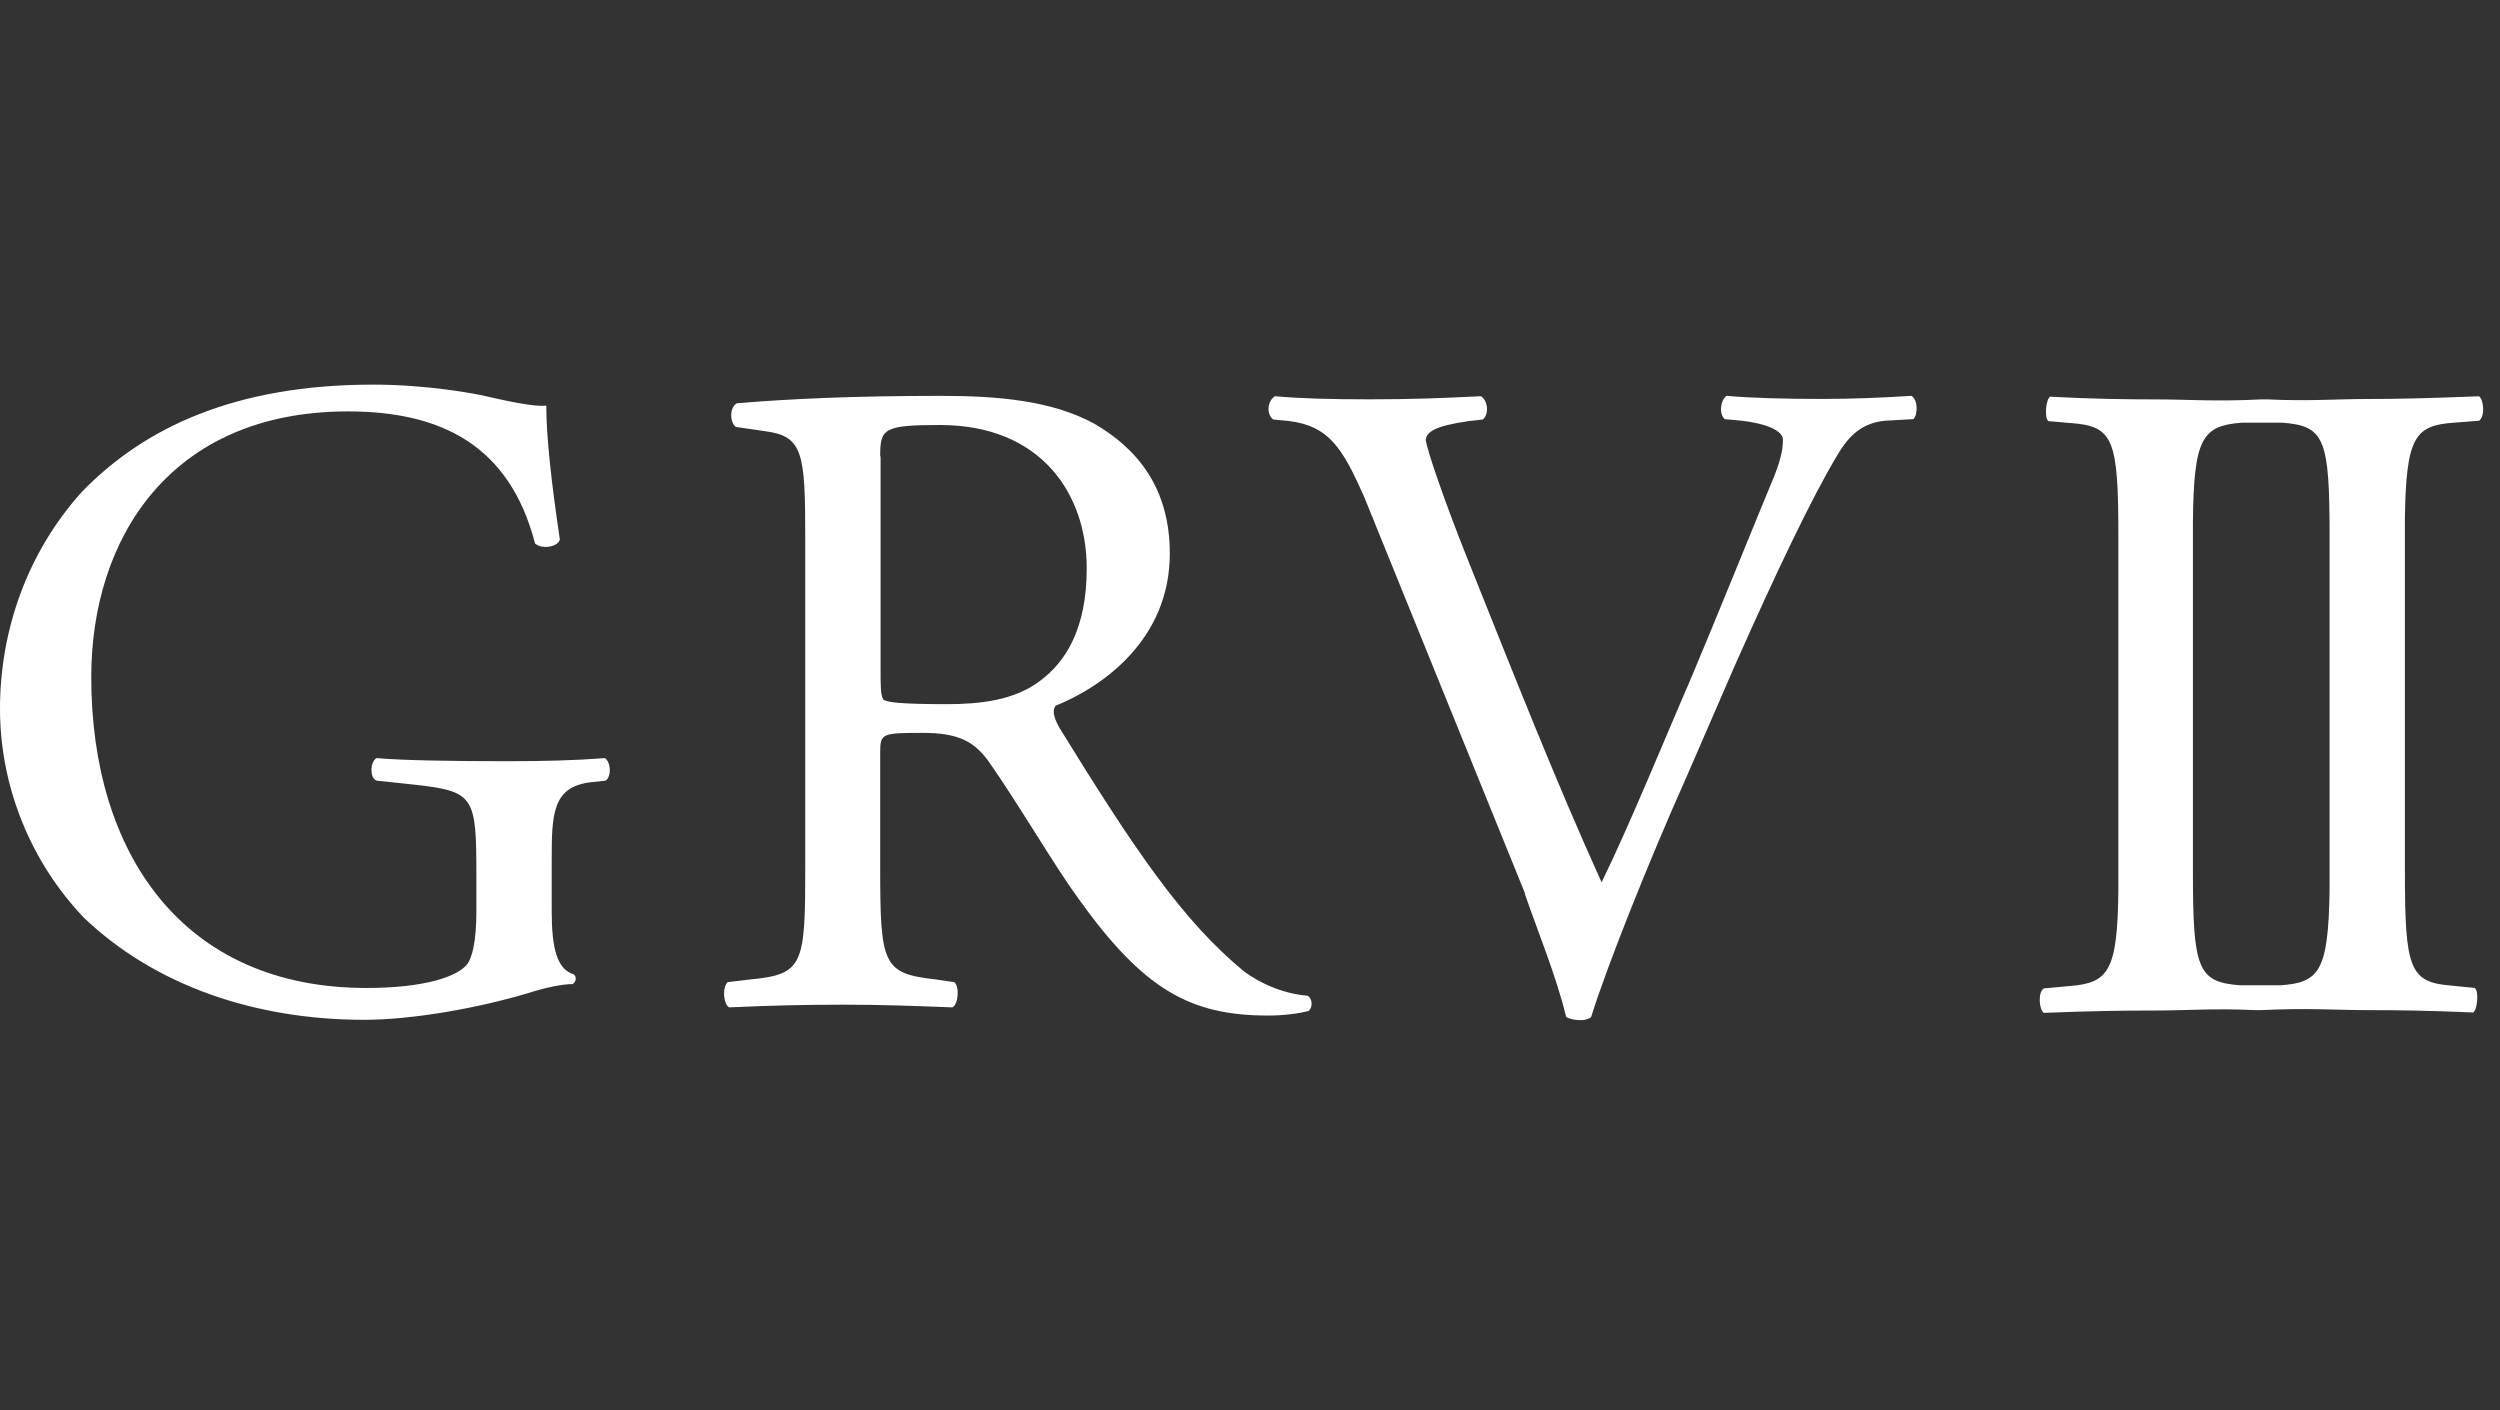
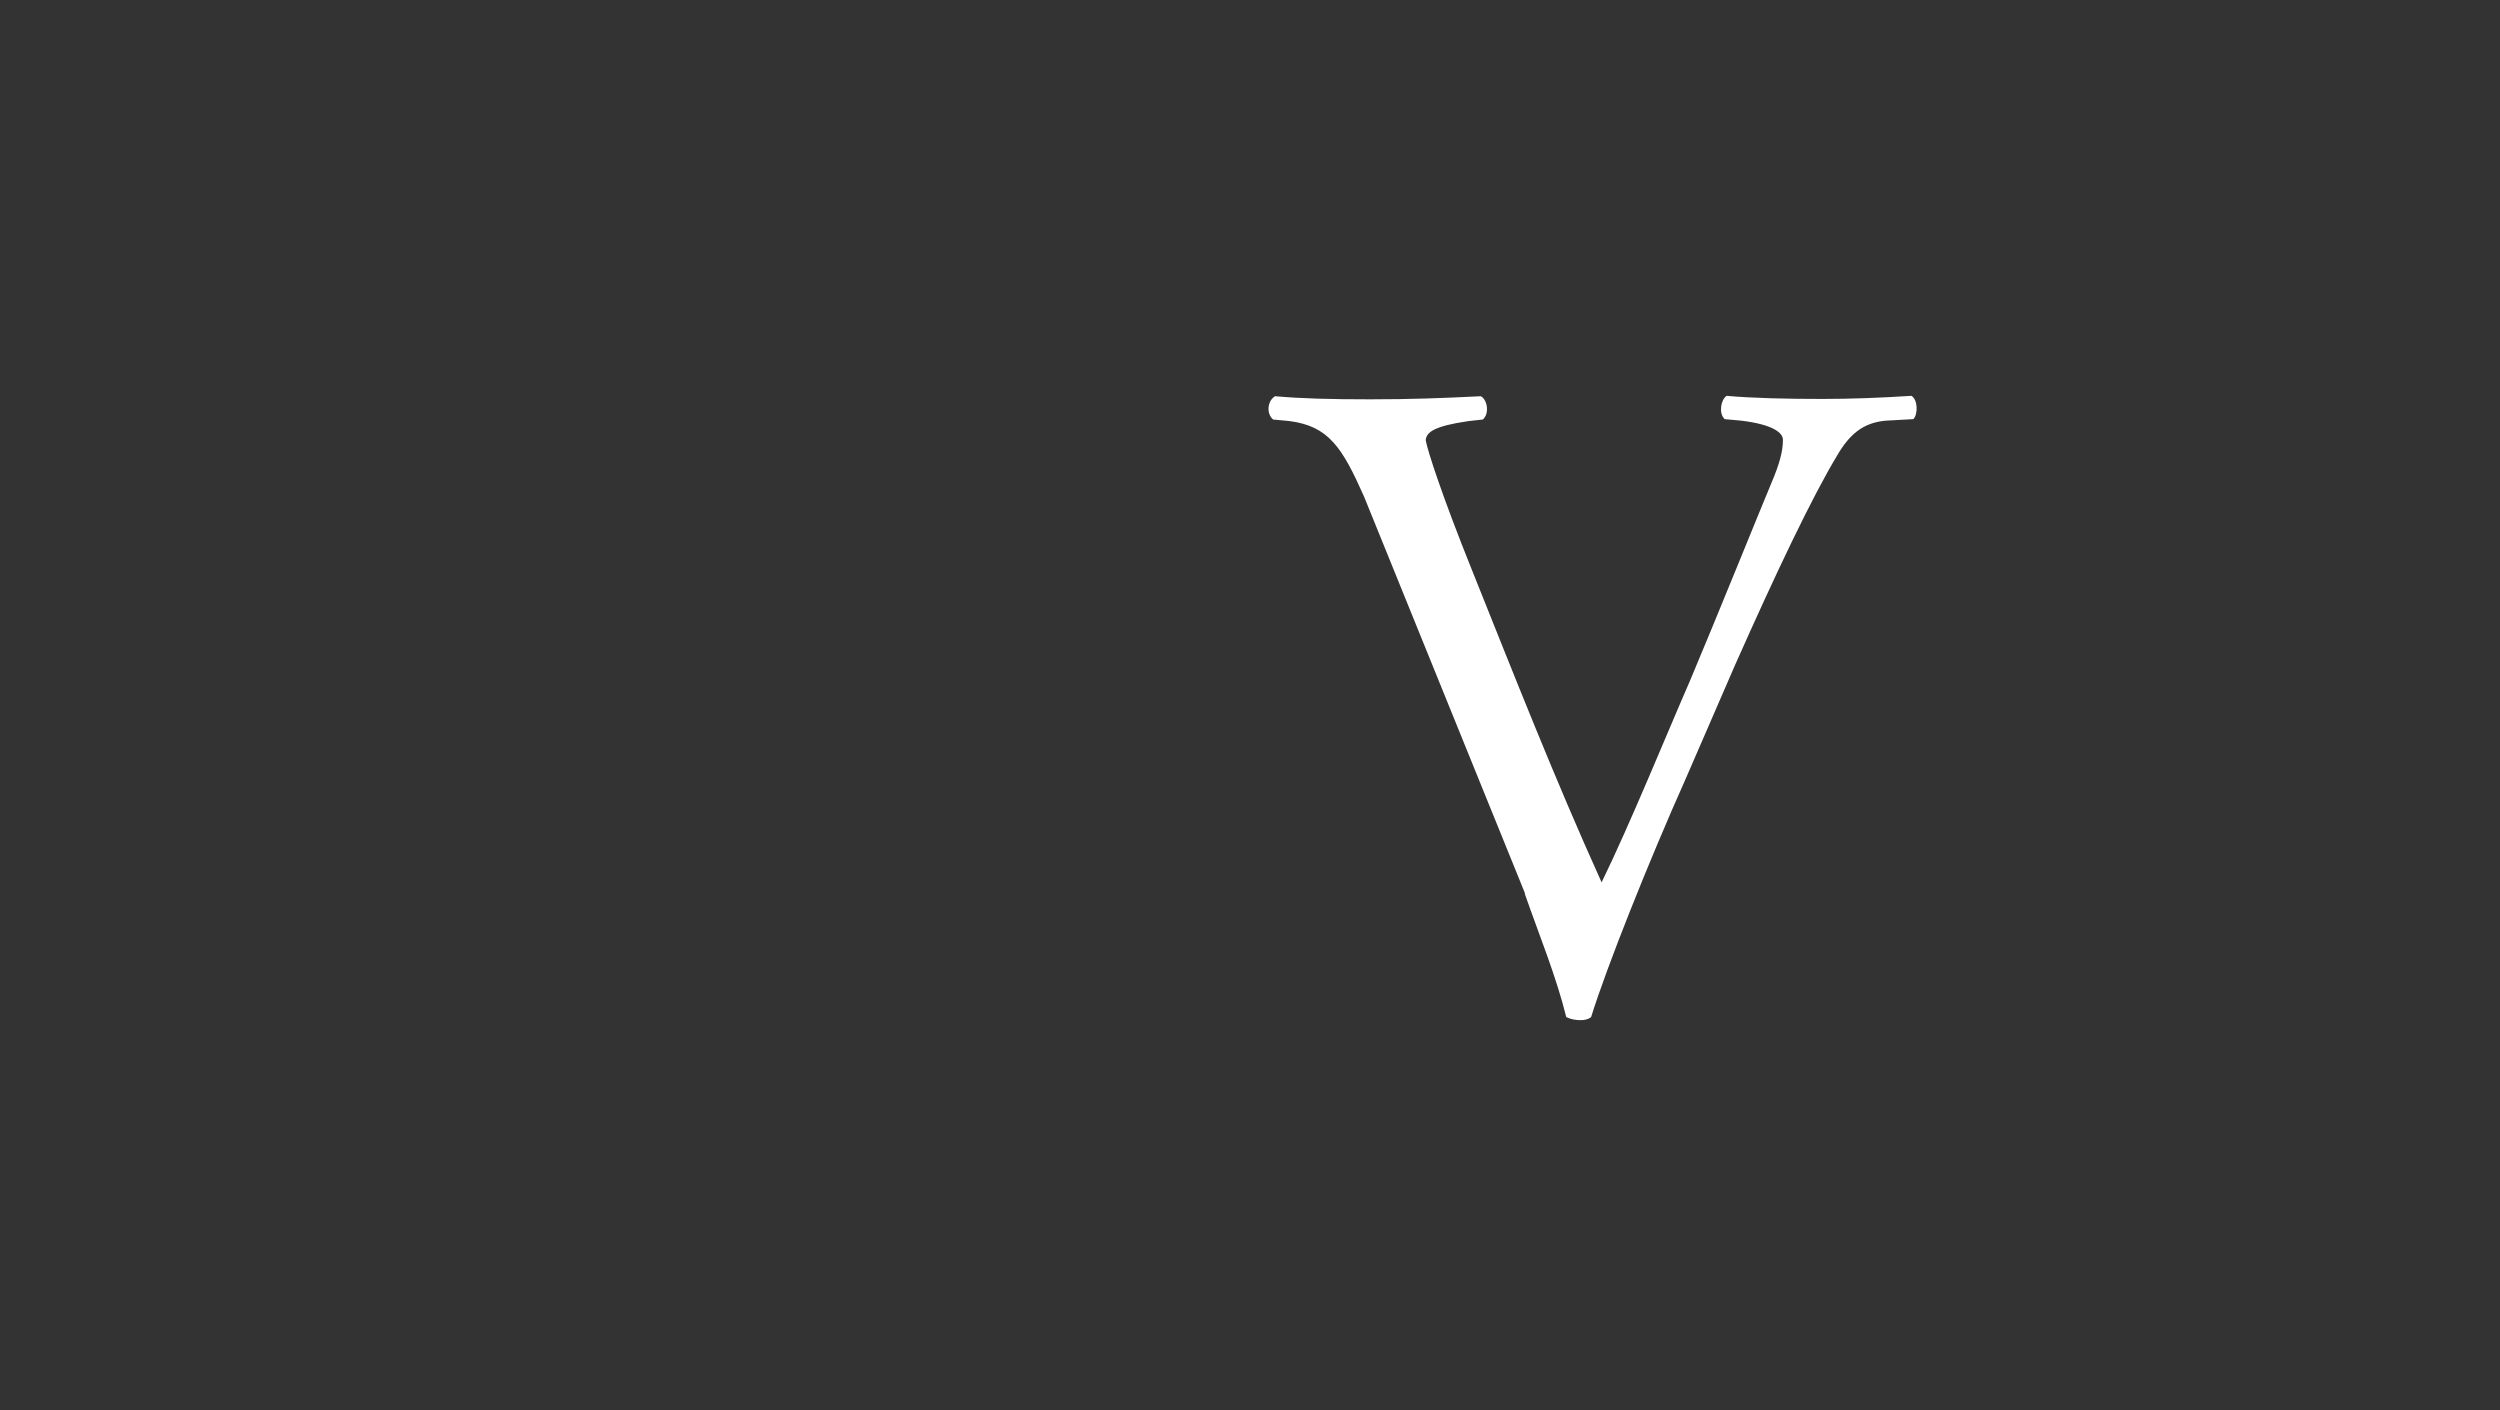
<svg xmlns="http://www.w3.org/2000/svg" width="78" height="44" viewBox="0 0 78 44" fill="none">
  <rect x="0" y="0" width="78" height="44" fill="#333333" stroke="none" />
-   <path d="M17.213 26.827C17.213 25.386 17.238 24.538 18.449 24.404L18.897 24.356C19.091 24.21 19.055 23.774 18.873 23.653C17.928 23.726 16.959 23.75 15.832 23.75C14.149 23.75 12.574 23.726 11.75 23.653C11.556 23.75 11.52 24.271 11.75 24.356L12.998 24.489C14.791 24.695 14.863 24.865 14.863 27.275V28.426C14.863 29.431 14.718 29.88 14.585 30.073C14.27 30.485 13.204 30.825 11.435 30.825C5.693 30.825 2.847 26.621 2.847 21.122C2.847 16.821 5.294 12.836 10.854 12.836C13.749 12.836 15.893 13.878 16.693 16.954C16.874 17.136 17.395 17.088 17.468 16.833C17.213 15.125 17.044 13.648 17.044 12.654C16.693 12.703 15.808 12.509 15.275 12.388C14.803 12.267 13.264 12 11.653 12C7.341 12 4.518 13.332 2.568 15.331C0.836 17.245 0 19.692 0 22.115C0 24.538 0.957 26.9 2.629 28.644C4.845 30.752 7.959 31.818 11.363 31.818C12.889 31.818 14.96 31.442 16.487 30.982C17.02 30.812 17.541 30.703 17.868 30.703C17.989 30.619 17.989 30.473 17.904 30.401C17.383 30.243 17.213 29.613 17.213 28.414V26.815V26.827ZM25.124 27.045C25.124 30.086 25.075 30.401 23.416 30.558L22.701 30.643C22.519 30.837 22.58 31.333 22.749 31.43C24.082 31.37 25.124 31.346 26.323 31.346C27.522 31.346 28.455 31.382 29.715 31.43C29.896 31.346 29.945 30.788 29.775 30.643L29.194 30.558C27.534 30.376 27.462 30.086 27.462 27.045V23.472C27.462 22.878 27.522 22.866 28.806 22.866C29.933 22.866 30.405 23.157 30.841 23.75C31.738 25.022 32.889 26.997 33.639 28.026C35.675 30.873 37.128 31.685 39.563 31.685C40.108 31.685 40.569 31.612 40.835 31.539C40.968 31.406 40.944 31.152 40.799 31.067C40.023 31.006 39.297 30.667 38.824 30.316C36.886 28.729 35.372 26.464 33.07 22.733C32.937 22.503 32.792 22.2 32.937 22.018C34.379 21.436 36.498 19.971 36.498 17.269C36.498 15.246 35.505 14.011 34.148 13.223C32.828 12.497 31.132 12.351 29.375 12.351C26.565 12.351 24.591 12.448 22.992 12.582C22.762 12.703 22.762 13.163 22.955 13.32L23.876 13.454C25.051 13.611 25.124 14.12 25.124 16.785V27.033V27.045ZM27.462 14.241C27.462 13.381 27.546 13.26 29.327 13.26C32.489 13.26 33.906 15.416 33.906 17.73C33.906 19.644 33.228 20.661 32.465 21.231C31.653 21.86 30.551 21.97 29.533 21.97C28.079 21.97 27.655 21.909 27.558 21.824C27.474 21.691 27.474 21.388 27.474 20.916V14.241H27.462Z" fill="white" />
  <path d="M47.571 27.88C48.032 29.2 48.553 30.46 48.867 31.732C49.013 31.805 49.158 31.829 49.328 31.829C49.425 31.829 49.558 31.805 49.643 31.732C50.115 30.206 51.435 26.887 52.611 24.258L54.125 20.769C55.421 17.85 56.547 15.488 57.323 14.204C57.698 13.562 58.122 13.186 58.837 13.125L59.697 13.077C59.842 12.932 59.842 12.471 59.636 12.35C58.692 12.411 57.771 12.447 56.85 12.447C55.772 12.447 54.658 12.423 53.87 12.35C53.689 12.471 53.616 12.895 53.81 13.077L54.331 13.125C55.336 13.247 55.627 13.513 55.627 13.719C55.627 13.949 55.59 14.264 55.36 14.846C54.864 16.033 53.555 19.279 52.732 21.229C52.053 22.78 50.854 25.724 49.97 27.529C48.516 24.318 47.232 21.048 45.912 17.753C45.015 15.524 44.531 14.046 44.482 13.731C44.507 13.489 44.725 13.295 45.827 13.137L46.263 13.089C46.469 12.919 46.42 12.483 46.202 12.362C44.991 12.423 43.998 12.459 42.75 12.459C41.502 12.459 40.594 12.435 39.782 12.362C39.54 12.508 39.504 12.907 39.722 13.089L40.23 13.137C41.454 13.295 41.878 13.961 42.556 15.488L47.583 27.88H47.571Z" fill="white" />
-   <path d="M76.559 13.188L77.346 13.127C77.54 12.994 77.492 12.461 77.346 12.364C75.784 12.425 74.827 12.449 73.858 12.449C72.889 12.449 72.028 12.522 70.744 12.461C70.744 12.461 70.684 12.461 70.647 12.461C70.623 12.461 70.587 12.461 70.563 12.461C69.109 12.534 68.201 12.461 67.268 12.461C66.287 12.461 65.354 12.449 63.961 12.377C63.828 12.473 63.779 13.043 63.912 13.14L64.615 13.2C65.947 13.297 66.093 13.709 66.093 16.762V27.749C66.069 30.305 65.79 30.668 64.567 30.765L63.767 30.838C63.573 30.971 63.622 31.504 63.767 31.601C65.33 31.54 66.287 31.528 67.256 31.528C68.225 31.528 69.085 31.455 70.369 31.516C70.369 31.516 70.43 31.516 70.466 31.516C70.49 31.516 70.526 31.516 70.551 31.516C72.004 31.443 72.913 31.516 73.858 31.516C74.802 31.516 75.772 31.528 77.165 31.589C77.298 31.492 77.346 30.922 77.213 30.826L76.51 30.753C75.178 30.656 75.033 30.244 75.033 27.191V16.168C75.069 13.636 75.348 13.273 76.559 13.188ZM71.156 30.741H69.897C68.564 30.644 68.419 30.232 68.419 27.179V16.301C68.443 13.661 68.709 13.285 69.945 13.188H71.205C72.537 13.285 72.683 13.697 72.683 16.75V27.761C72.646 30.293 72.368 30.656 71.156 30.741Z" fill="white" />
</svg>